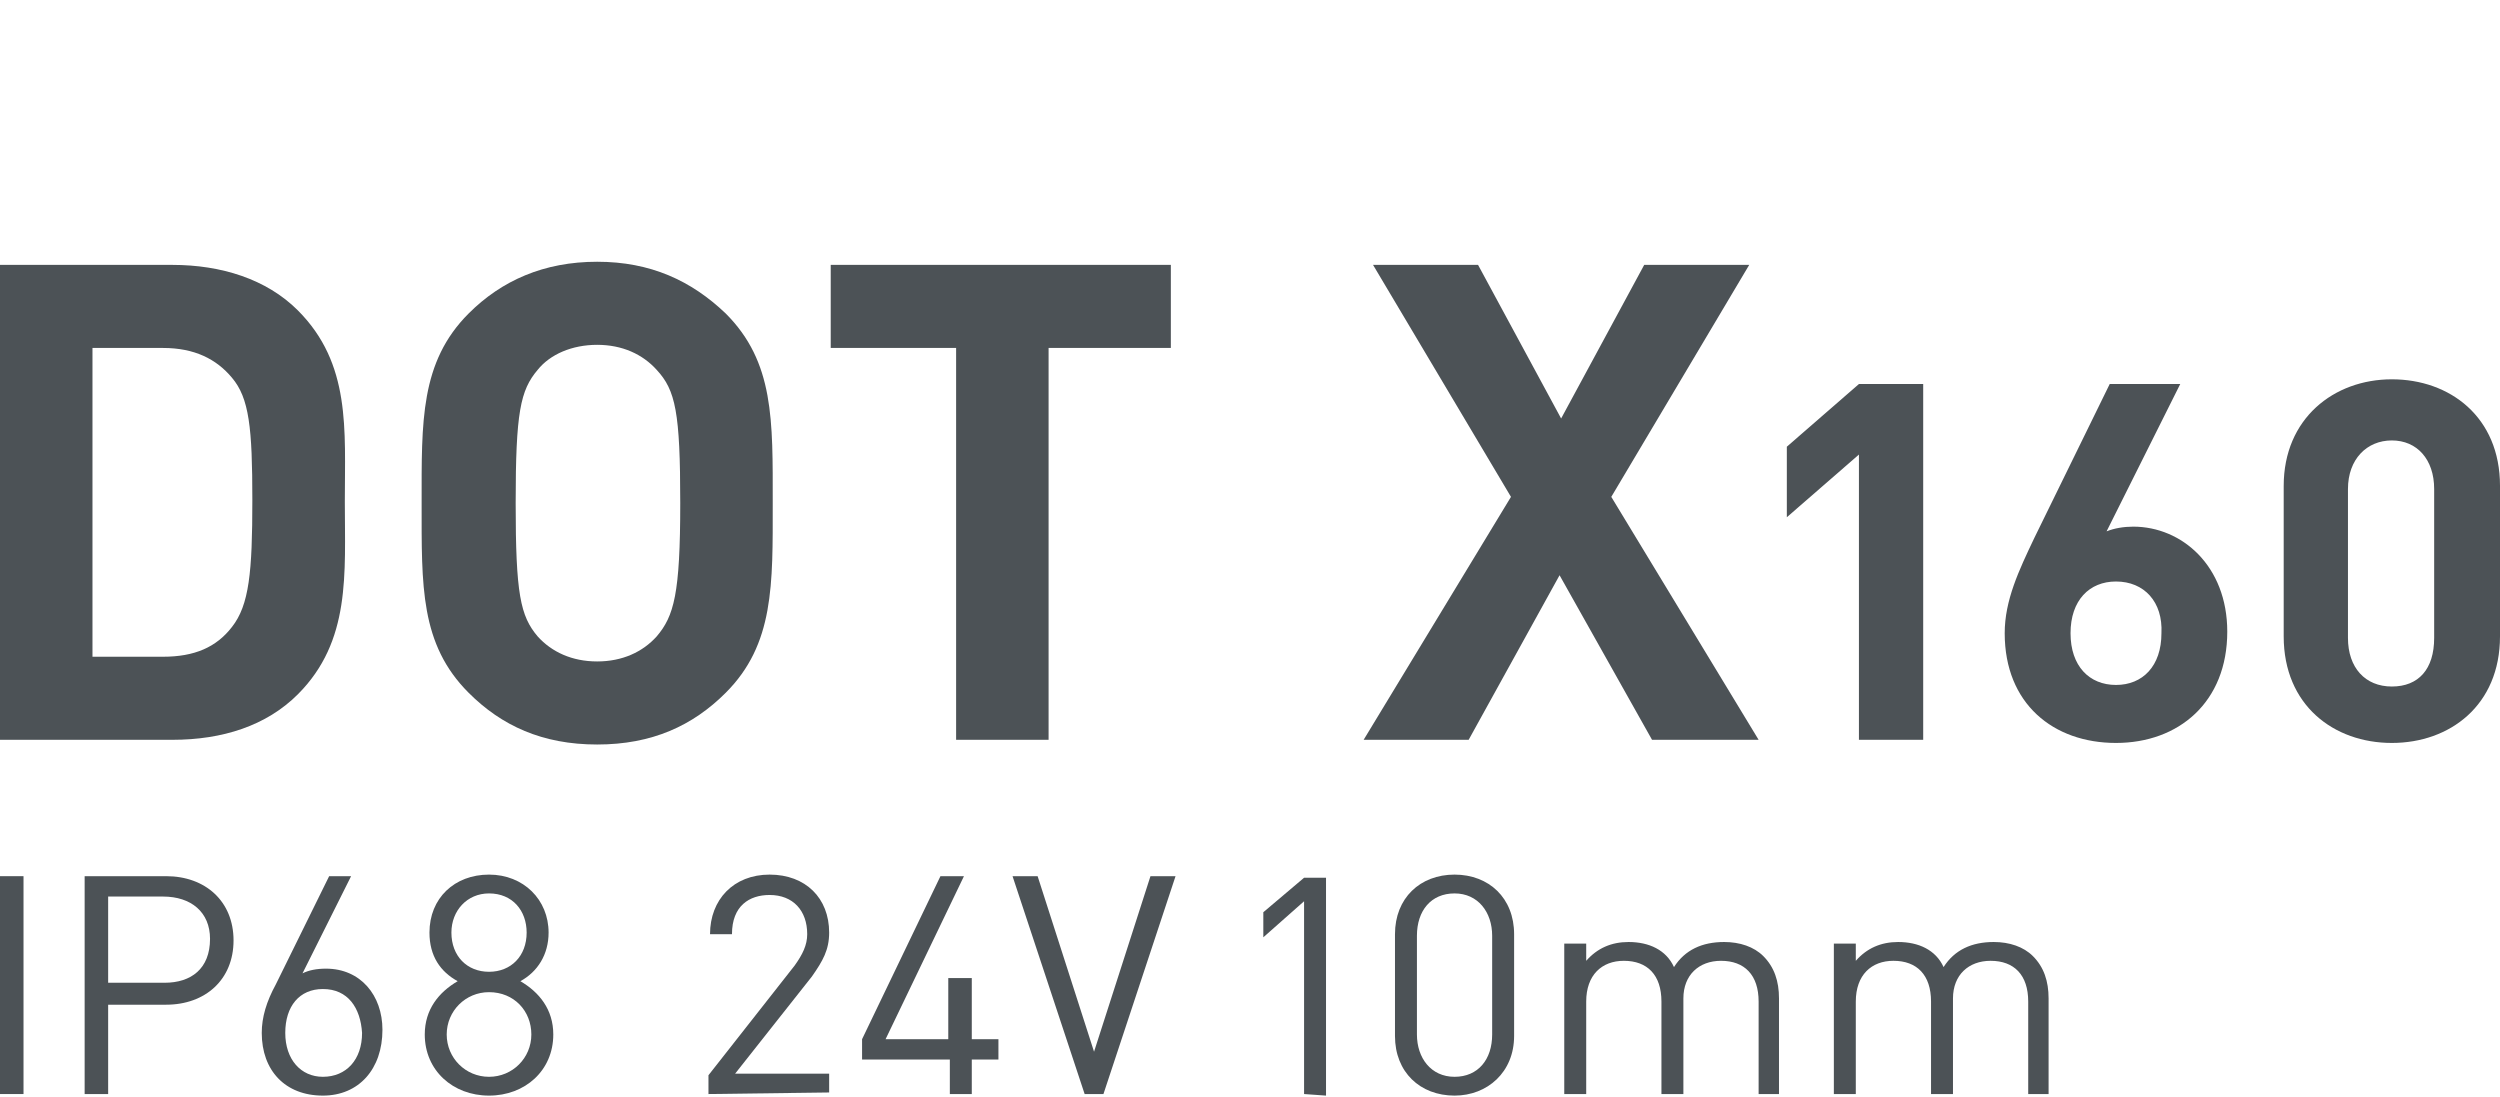
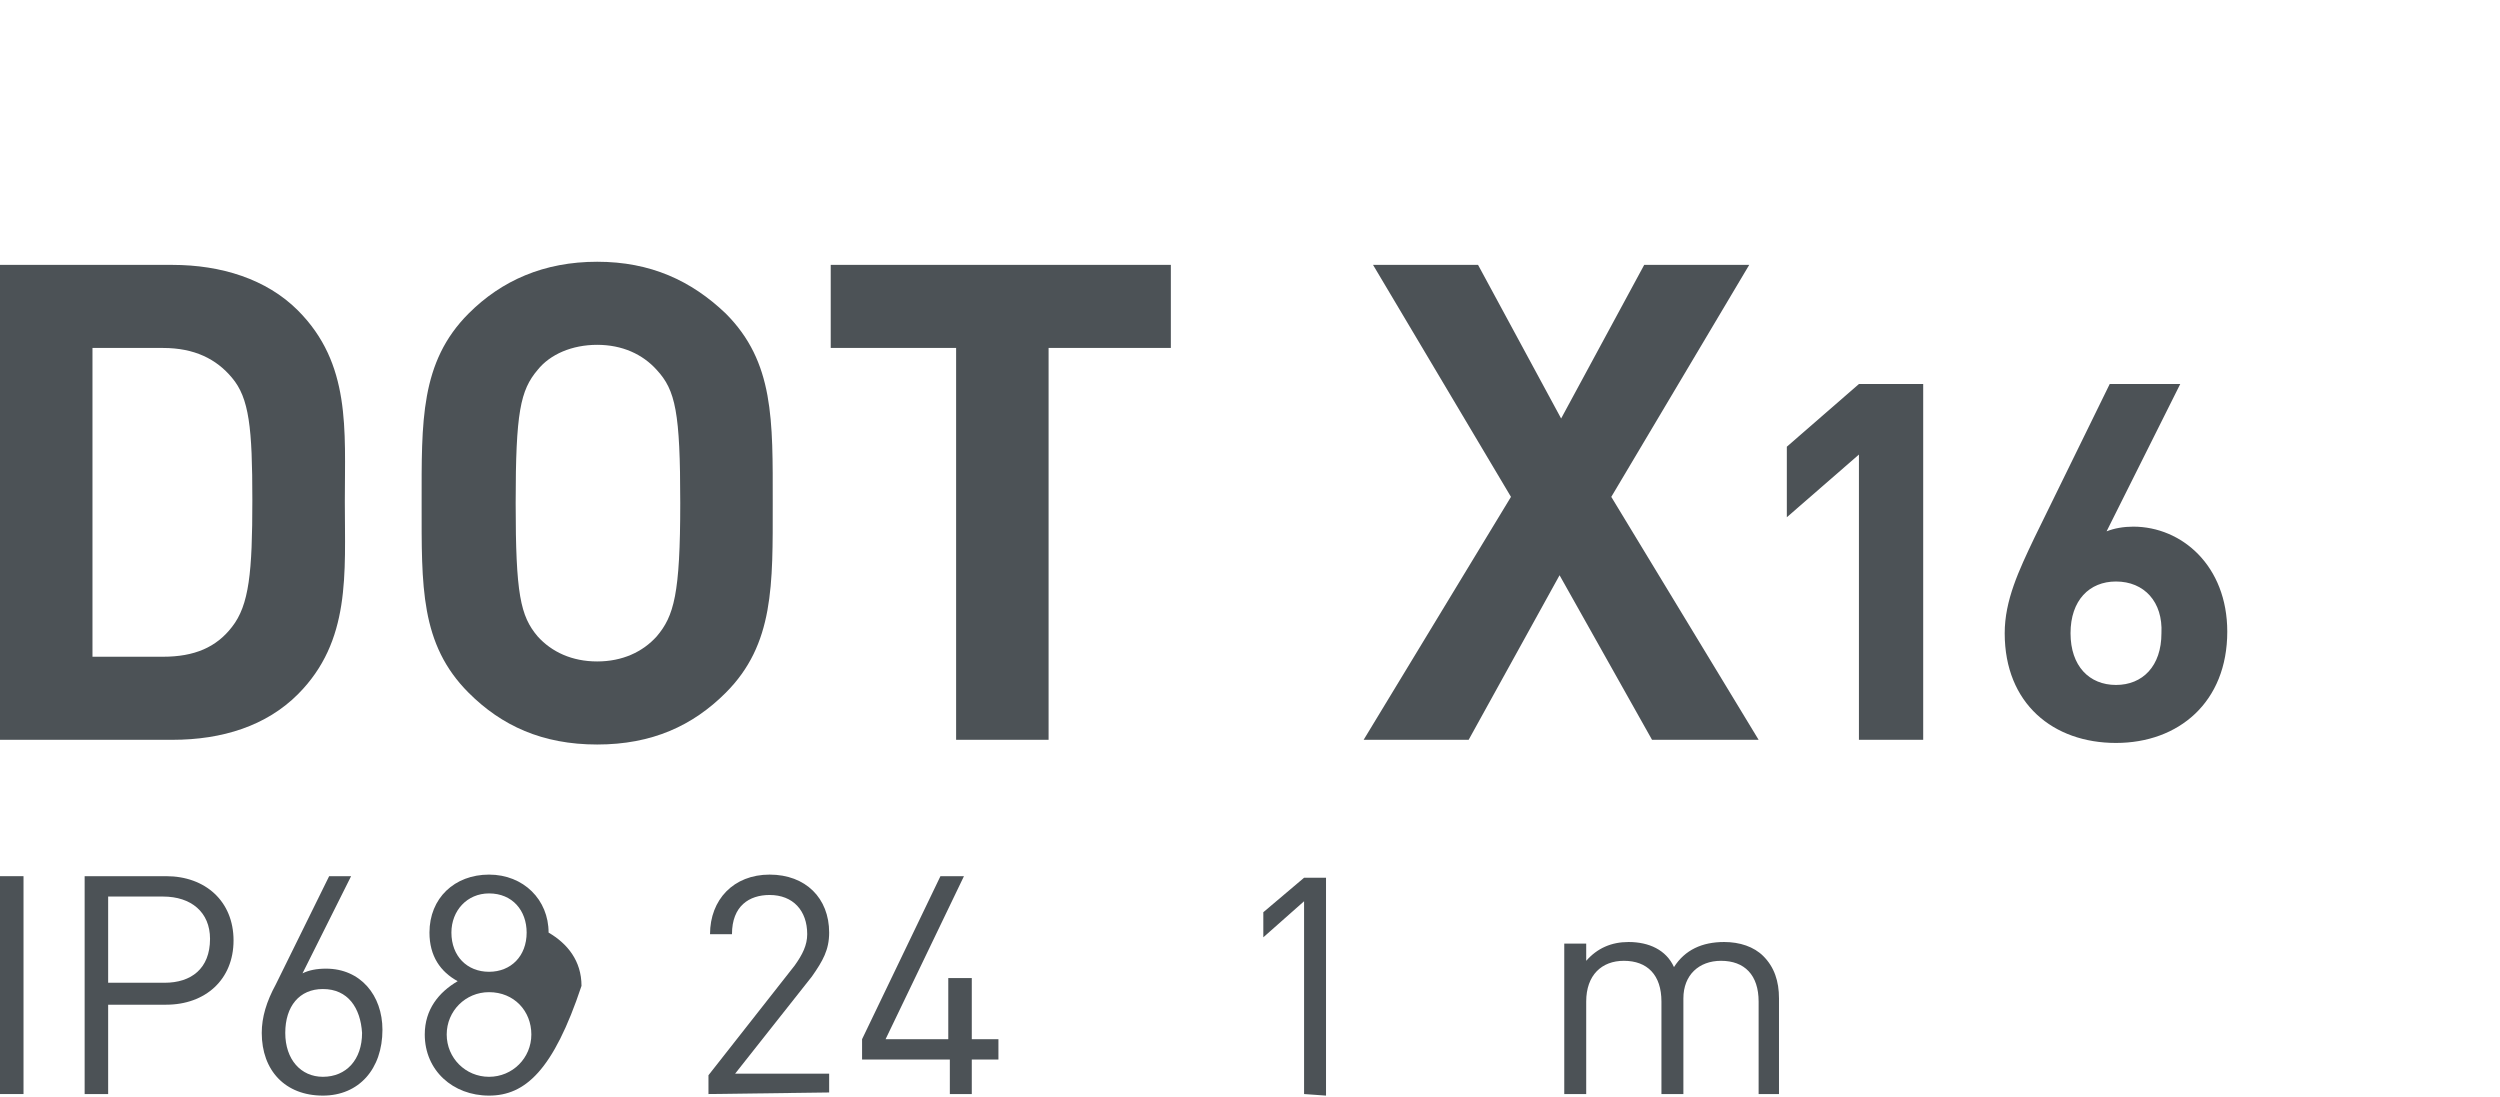
<svg xmlns="http://www.w3.org/2000/svg" version="1.1" id="Слой_1" x="0px" y="0px" viewBox="0 0 159.5 70" style="enable-background:new 0 0 159.5 70;" xml:space="preserve">
  <style type="text/css">
	.st0{fill:#4C5256;}
	.st1{fill:none;}
</style>
  <g>
    <path class="st0" d="M19,44.3c-2,2-4.8,2.9-8,2.9H0V16.9h11c3.1,0,6,0.9,8,2.9c3.4,3.4,3,7.6,3,12.2S22.4,40.9,19,44.3z M14.8,24.1   c-1-1.2-2.4-1.9-4.4-1.9H5.9v19.7h4.5c2,0,3.4-0.6,4.4-1.9c1.1-1.4,1.3-3.5,1.3-8.1S15.9,25.4,14.8,24.1z" />
    <path class="st0" d="M46.3,44.2c-2.1,2.1-4.7,3.3-8.2,3.3s-6.1-1.2-8.2-3.3c-3.1-3.1-3-6.8-3-12.1c0-5.2-0.1-9,3-12.1   c2.1-2.1,4.8-3.3,8.2-3.3s6,1.2,8.2,3.3c3.1,3.1,3,6.8,3,12.1C49.3,37.3,49.4,41.1,46.3,44.2z M41.9,23.6c-0.9-1-2.2-1.6-3.8-1.6   s-3,0.6-3.8,1.6c-1.1,1.3-1.4,2.7-1.4,8.5s0.3,7.2,1.4,8.5c0.9,1,2.2,1.6,3.8,1.6s2.9-0.6,3.8-1.6c1.1-1.3,1.5-2.7,1.5-8.5   S43.1,24.9,41.9,23.6z" />
    <path class="st0" d="M66.9,22.2v25H61v-25h-8v-5.3h21.7v5.3H66.9z" />
    <path class="st0" d="M105.4,47.2l-5.9-10.5l-5.8,10.5H87l9.4-15.5l-8.8-14.8h6.7l5.3,9.8l5.3-9.8h6.7l-8.8,14.8l9.4,15.5H105.4z" />
    <path class="st0" d="M118.6,47.2V29l-4.6,4v-4.5l4.6-4h4.1v22.7H118.6z" />
    <path class="st0" d="M135,47.4c-4,0-7.1-2.5-7.1-7c0-2.1,0.9-4,1.9-6.1l4.8-9.8h4.5l-4.7,9.4c0.5-0.2,1.1-0.3,1.7-0.3   c3.1,0,6,2.5,6,6.7C142.1,44.8,139,47.4,135,47.4z M135,37.1c-1.7,0-2.9,1.2-2.9,3.3s1.2,3.3,2.9,3.3s2.9-1.2,2.9-3.3   C138,38.4,136.8,37.1,135,37.1z" />
-     <path class="st0" d="M152.6,47.4c-3.7,0-6.9-2.4-6.9-6.8V31c0-4.3,3.2-6.8,6.9-6.8s6.9,2.4,6.9,6.8v9.6   C159.5,45,156.3,47.4,152.6,47.4z M155.3,31.2c0-1.9-1.1-3.1-2.7-3.1s-2.8,1.2-2.8,3.1v9.5c0,1.9,1.1,3.1,2.8,3.1s2.7-1.1,2.7-3.1   V31.2z" />
    <path class="st0" d="M0,69.8V55.9h1.5v13.9H0z" />
    <path class="st0" d="M10.6,64.1H6.9v5.7H5.4V55.9h5.2c2.5,0,4.3,1.6,4.3,4.1S13.1,64.1,10.6,64.1z M10.4,57.2H6.9v5.5h3.6   c1.7,0,2.9-0.9,2.9-2.8C13.4,58.2,12.2,57.2,10.4,57.2z" />
    <path class="st0" d="M20.6,69.9c-2.4,0-3.9-1.6-3.9-4c0-1,0.3-2,0.9-3.1l3.4-6.9h1.4l-3.1,6.2c0.4-0.2,0.9-0.3,1.5-0.3   c2.2,0,3.6,1.7,3.6,3.9C24.4,68.2,22.9,69.9,20.6,69.9z M20.6,63.1c-1.5,0-2.4,1.1-2.4,2.8c0,1.7,1,2.8,2.4,2.8   c1.5,0,2.5-1.1,2.5-2.8C23,64.3,22.2,63.1,20.6,63.1z" />
-     <path class="st0" d="M31.2,69.9c-2.3,0-4.1-1.6-4.1-3.9c0-1.6,0.9-2.7,2.1-3.4c-1.1-0.6-1.8-1.6-1.8-3.1c0-2.2,1.6-3.7,3.8-3.7   s3.8,1.6,3.8,3.7c0,1.4-0.7,2.5-1.8,3.1c1.2,0.7,2.1,1.8,2.1,3.4C35.3,68.3,33.5,69.9,31.2,69.9z M31.2,63.3   c-1.5,0-2.7,1.2-2.7,2.7s1.2,2.7,2.7,2.7s2.7-1.2,2.7-2.7S32.8,63.3,31.2,63.3z M31.2,57c-1.4,0-2.4,1.1-2.4,2.5   c0,1.5,1,2.5,2.4,2.5c1.4,0,2.4-1,2.4-2.5C33.6,58.1,32.7,57,31.2,57z" />
+     <path class="st0" d="M31.2,69.9c-2.3,0-4.1-1.6-4.1-3.9c0-1.6,0.9-2.7,2.1-3.4c-1.1-0.6-1.8-1.6-1.8-3.1c0-2.2,1.6-3.7,3.8-3.7   s3.8,1.6,3.8,3.7c1.2,0.7,2.1,1.8,2.1,3.4C35.3,68.3,33.5,69.9,31.2,69.9z M31.2,63.3   c-1.5,0-2.7,1.2-2.7,2.7s1.2,2.7,2.7,2.7s2.7-1.2,2.7-2.7S32.8,63.3,31.2,63.3z M31.2,57c-1.4,0-2.4,1.1-2.4,2.5   c0,1.5,1,2.5,2.4,2.5c1.4,0,2.4-1,2.4-2.5C33.6,58.1,32.7,57,31.2,57z" />
    <path class="st0" d="M45.2,69.8v-1.2l5.5-7c0.5-0.7,0.8-1.3,0.8-2c0-1.5-0.9-2.5-2.4-2.5c-1.3,0-2.4,0.7-2.4,2.5h-1.4   c0-2.2,1.5-3.8,3.8-3.8s3.8,1.5,3.8,3.7c0,1.1-0.4,1.8-1.1,2.8l-4.9,6.2h6v1.2L45.2,69.8L45.2,69.8z" />
    <path class="st0" d="M62,67.6v2.2h-1.4v-2.2H55v-1.3l5-10.4h1.5l-5,10.4h4v-3.9H62v3.9h1.7v1.3H62z" />
-     <path class="st0" d="M70.4,69.8h-1.2l-4.6-13.9h1.6l3.6,11.2l3.6-11.2H75L70.4,69.8z" />
    <path class="st0" d="M83.2,69.8V57.5l-2.6,2.3v-1.6l2.6-2.2h1.4v13.9L83.2,69.8L83.2,69.8z" />
-     <path class="st0" d="M92.8,69.9c-2.2,0-3.8-1.5-3.8-3.8v-6.5c0-2.3,1.6-3.8,3.8-3.8c2.2,0,3.8,1.5,3.8,3.8v6.5   C96.6,68.4,94.9,69.9,92.8,69.9z M95.2,59.7c0-1.5-0.9-2.7-2.4-2.7s-2.4,1.1-2.4,2.7V66c0,1.5,0.9,2.7,2.4,2.7s2.4-1.1,2.4-2.7   V59.7z" />
    <path class="st0" d="M112.2,69.8v-5.9c0-1.7-0.9-2.6-2.4-2.6c-1.4,0-2.4,0.9-2.4,2.4v6.1H106v-5.9c0-1.7-0.9-2.6-2.4-2.6   c-1.4,0-2.4,0.9-2.4,2.6v5.9h-1.4v-9.6h1.4v1.1c0.7-0.8,1.6-1.2,2.7-1.2c1.3,0,2.4,0.5,2.9,1.6c0.7-1.1,1.8-1.6,3.2-1.6   c1,0,1.9,0.3,2.5,0.9c0.7,0.7,1,1.6,1,2.7v6.1H112.2z" />
-     <path class="st0" d="M129.4,69.8v-5.9c0-1.7-0.9-2.6-2.4-2.6c-1.4,0-2.4,0.9-2.4,2.4v6.1h-1.4v-5.9c0-1.7-0.9-2.6-2.4-2.6   c-1.4,0-2.4,0.9-2.4,2.6v5.9H117v-9.6h1.4v1.1c0.7-0.8,1.6-1.2,2.7-1.2c1.3,0,2.4,0.5,2.9,1.6c0.7-1.1,1.8-1.6,3.2-1.6   c1,0,1.9,0.3,2.5,0.9c0.7,0.7,1,1.6,1,2.7v6.1H129.4z" />
  </g>
  <rect y="-0.1" class="st1" width="159.5" height="70" />
</svg>